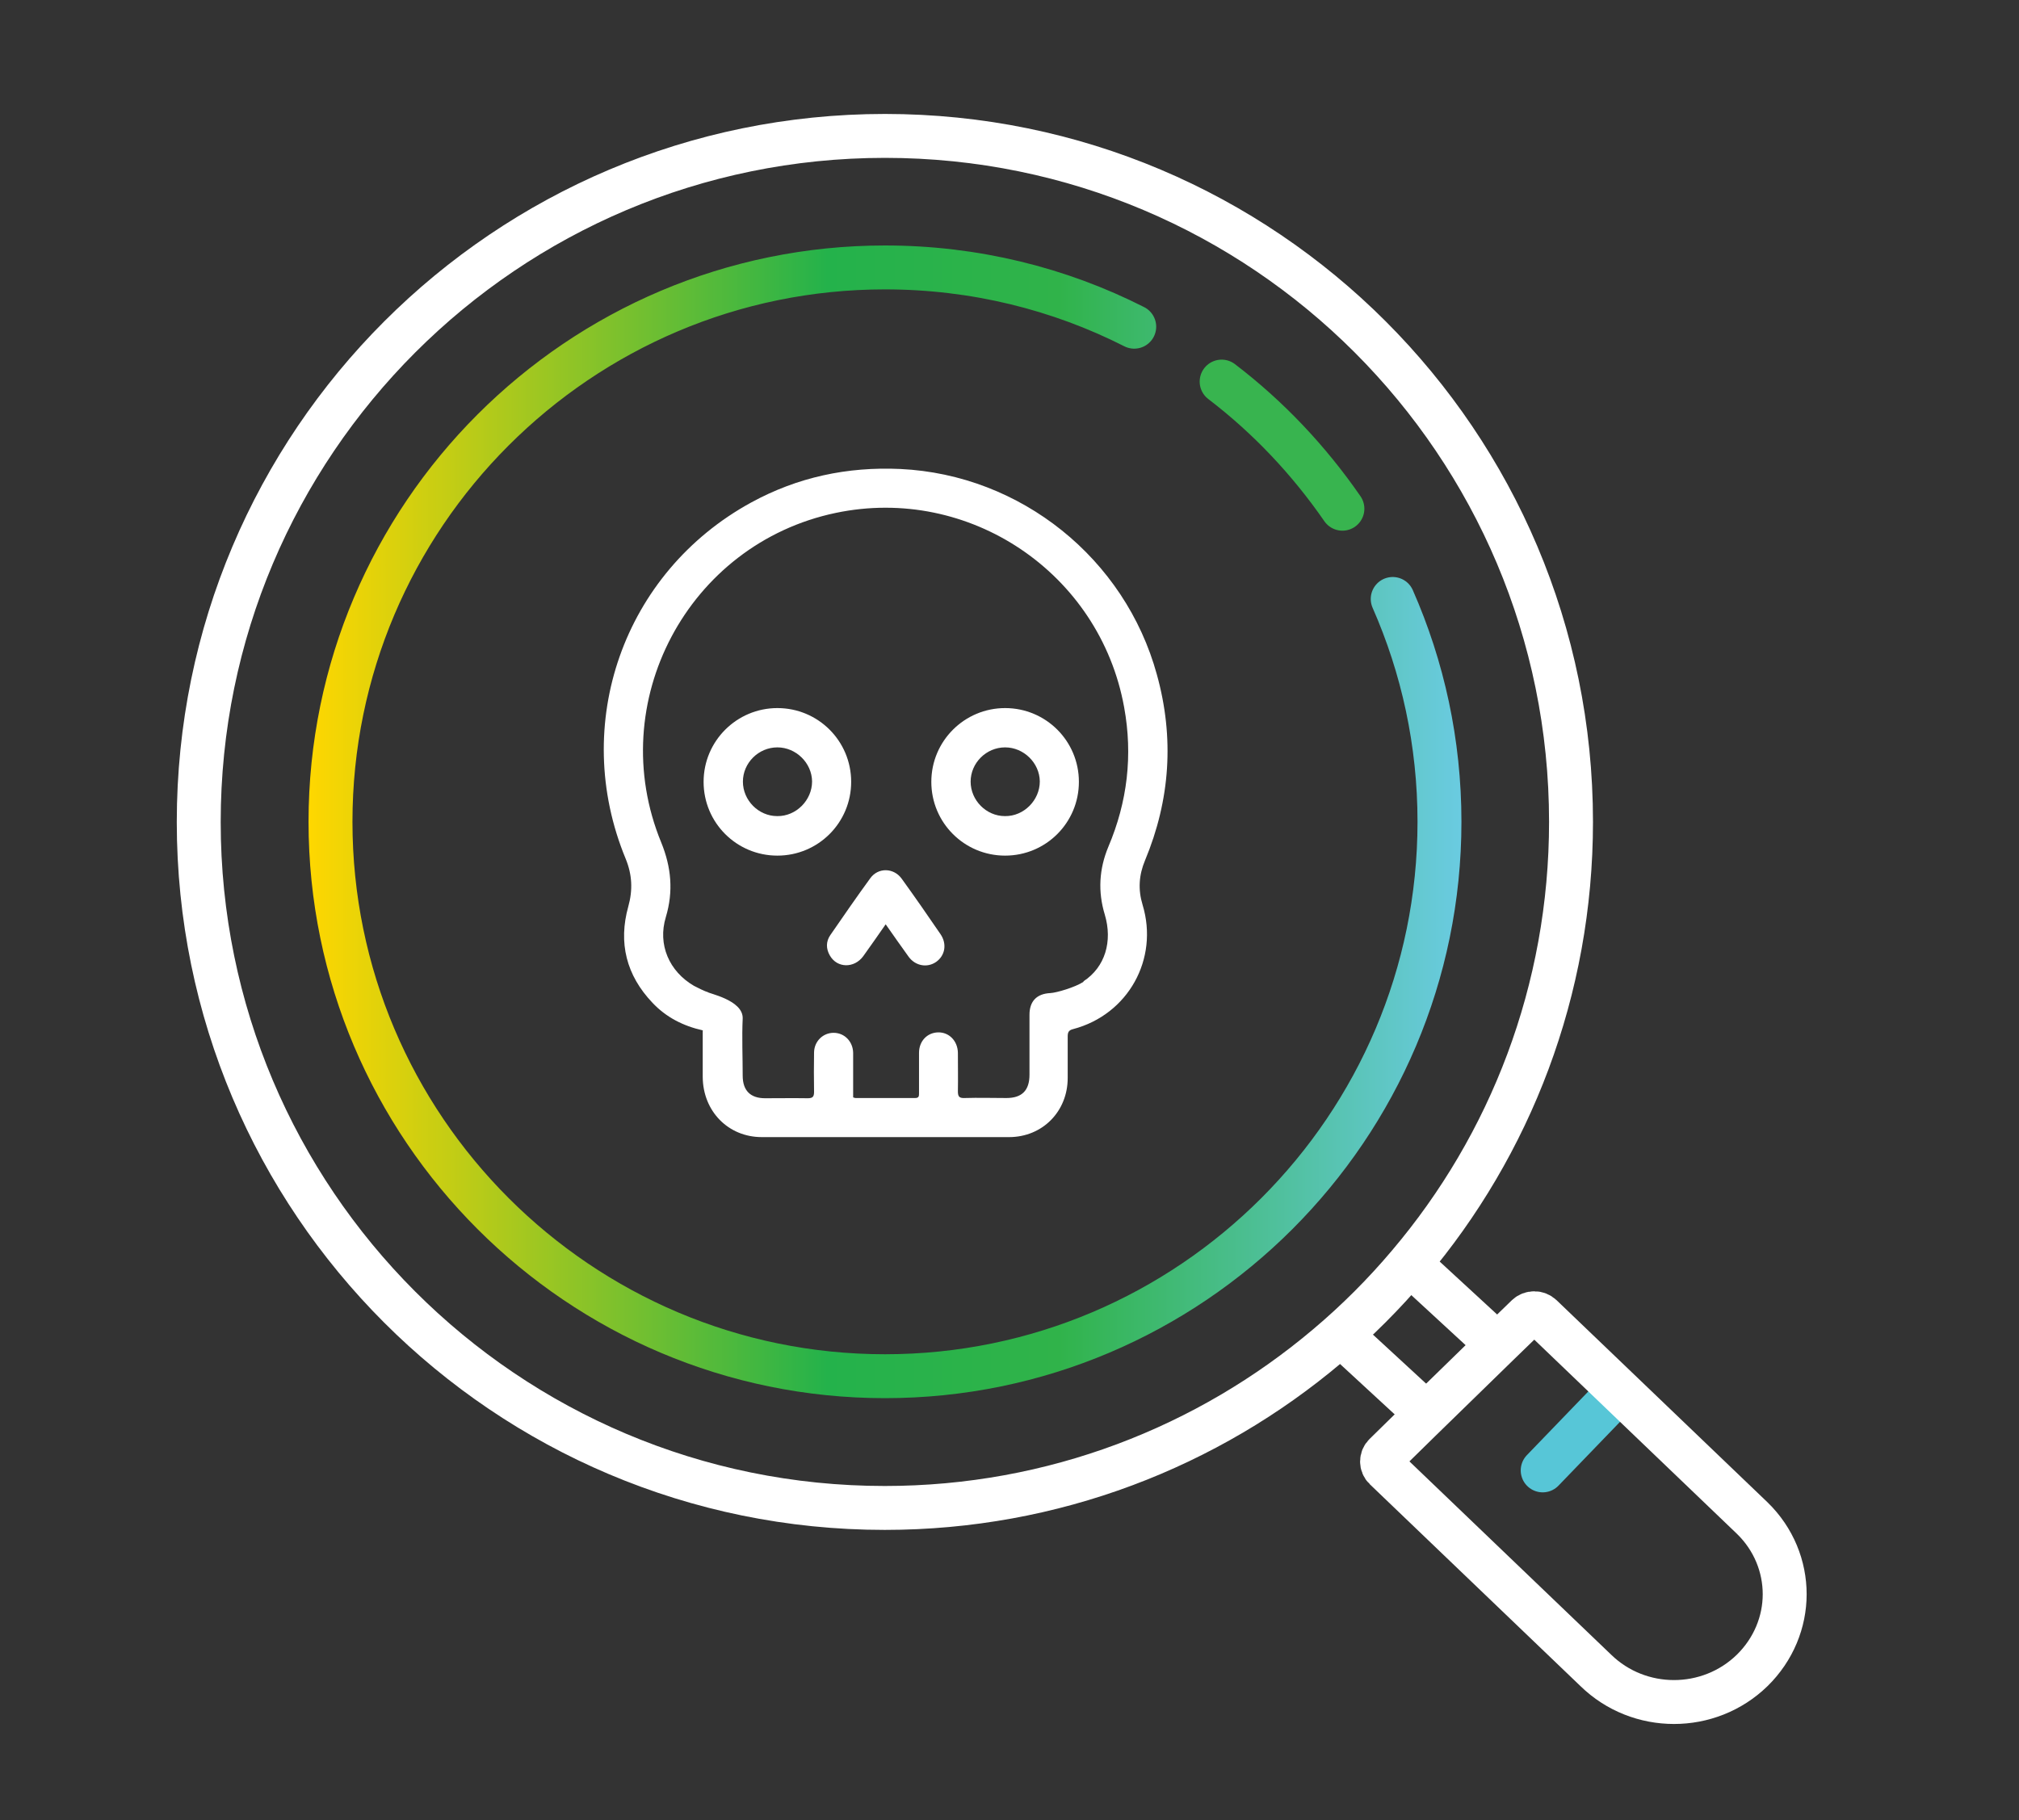
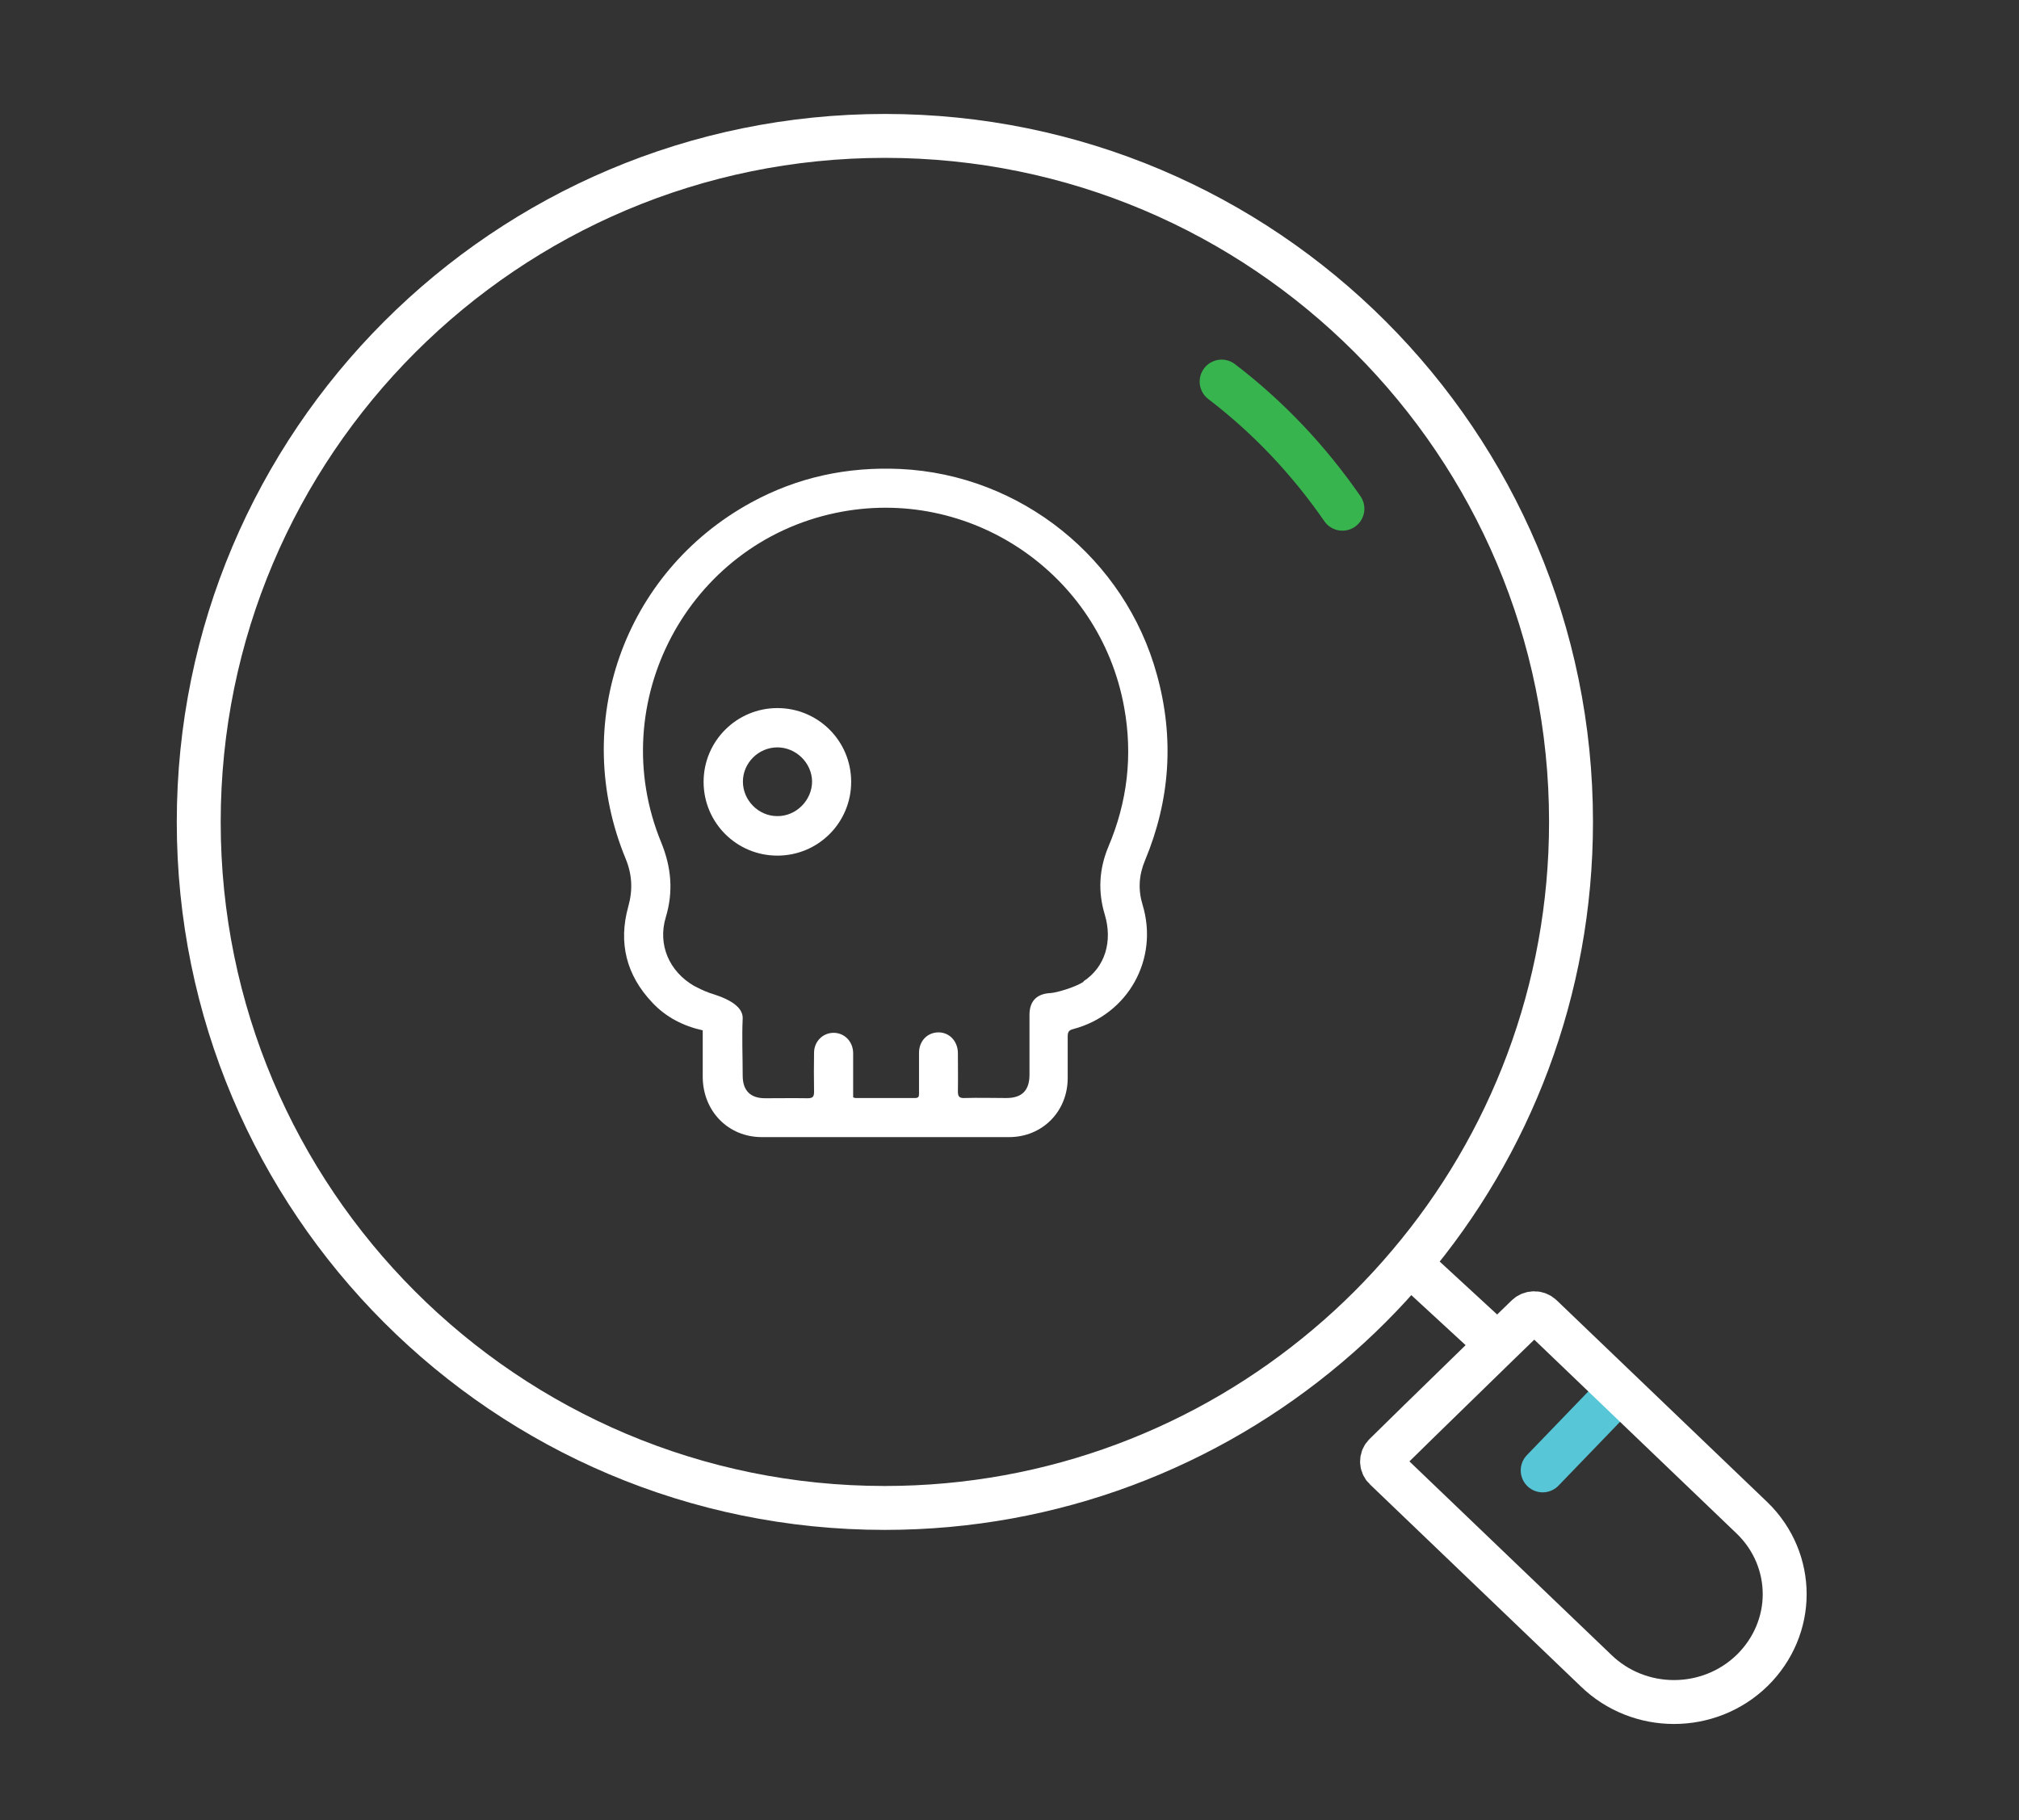
<svg xmlns="http://www.w3.org/2000/svg" id="Layer_1" data-name="Layer 1" width="91.94" height="82.91" viewBox="0 0 91.94 82.91">
  <rect x="0" y="0" width="91.94" height="82.91" fill="#333333" stroke="none" />
  <defs>
    <style>
      .cls-1 {
        stroke: url(#New_Gradient_Swatch_1);
      }

      .cls-1, .cls-2, .cls-3, .cls-4 {
        fill: none;
        stroke-linecap: round;
        stroke-linejoin: round;
        stroke-width: 2px;
      }

      .cls-5 {
        fill: #fff;
      }

      .cls-2 {
        stroke: #fff;
      }

      .cls-3 {
        stroke: #38b44f;
      }

      .cls-4 {
        stroke: #57c6d7;
      }
    </style>
    <linearGradient id="New_Gradient_Swatch_1" data-name="New Gradient Swatch 1" x1="14.05" y1="37.43" x2="66.55" y2="37.43" gradientUnits="userSpaceOnUse">
      <stop offset="0" stop-color="gold" />
      <stop offset=".45" stop-color="#24b24b" />
      <stop offset=".65" stop-color="#30b34a" />
      <stop offset="1" stop-color="#6acbe1" />
    </linearGradient>
  </defs>
-   <polyline class="cls-2" points="61.18 60.91 64.39 63.87 64.54 64.02 64.56 64.03" />
  <polyline class="cls-2" points="64.4 57.75 67.71 60.8 67.77 60.86 67.78 60.87" />
  <path class="cls-2" d="M64.16,57.59c-1.13,1.34-2.37,2.58-3.71,3.71-5.44,4.6-12.48,7.38-20.16,7.38-17.26,0-31.24-13.99-31.24-31.24S23.04,6.19,40.3,6.19s31.24,13.99,31.24,31.24c0,7.68-2.77,14.72-7.38,20.16Z" />
-   <path class="cls-1" d="M63.42,27.28c1.37,3.11,2.13,6.54,2.13,10.15,0,13.92-11.33,25.25-25.25,25.25s-25.25-11.33-25.25-25.25S26.37,12.18,40.3,12.18c4.08,0,7.94,.97,11.35,2.7" />
  <path class="cls-3" d="M55.63,17.38c1.06,.81,2.06,1.71,2.97,2.67,.92,.97,1.77,2.02,2.53,3.12" />
  <line class="cls-4" x1="73.21" y1="63.9" x2="70.25" y2="66.97" />
  <path class="cls-2" d="M64.64,64.71l-1.57,1.54c-.18,.17-.18,.46,0,.63l9.6,9.2c1.97,1.92,5.15,1.92,7.12,0,.98-.96,1.48-2.22,1.48-3.47s-.49-2.51-1.48-3.47l-9.6-9.2c-.18-.17-.47-.17-.65,0l-1.32,1.28-3.58,3.49Z" />
  <g>
    <g id="_1KqJNA" data-name="1KqJNA">
      <g>
        <path class="cls-5" d="M32.01,46.93c-.9-.2-1.68-.6-2.3-1.26-1.19-1.25-1.56-2.73-1.1-4.38,.21-.75,.18-1.45-.12-2.18-2.53-6.12-.1-13.04,5.71-16.22,2.12-1.16,4.39-1.64,6.8-1.53,5.49,.26,10.23,4.08,11.68,9.36,.8,2.88,.61,5.71-.54,8.47-.28,.67-.32,1.33-.11,2.02,.75,2.47-.66,5-3.16,5.66-.21,.05-.25,.15-.25,.34,0,.63,0,1.26,0,1.89,0,1.52-1.15,2.69-2.67,2.69-3.75,0-7.51,0-11.26,0-1.53,0-2.68-1.18-2.69-2.74,0-.7,0-1.4,0-2.11Zm17.32-2.23c1-.65,1.34-1.83,.98-3.04-.32-1.05-.26-2.08,.16-3.09,.87-2.05,1.12-4.17,.72-6.36-1.11-6.12-7.06-10.12-13.13-8.85-6.74,1.41-10.57,8.64-7.95,15.01,.46,1.13,.56,2.23,.21,3.4-.38,1.25,.15,2.47,1.28,3.13,.09,.05,.55,.28,.62,.28-.02,.06,1.63,.35,1.6,1.21-.04,.86,0,1.73,0,2.6,0,.68,.35,1.03,1.02,1.03,.65,0,1.29-.01,1.94,0,.23,0,.29-.07,.29-.29-.01-.6-.01-1.2,0-1.8,.01-.51,.41-.89,.89-.89,.5,0,.88,.4,.89,.91,0,.24,0,.47,0,.71,0,.44,0,.89,0,1.32,.06,.02,.08,.03,.11,.03,.9,0,1.8,0,2.71,0,.18,0,.18-.09,.18-.23,0-.61,0-1.22,0-1.83,0-.53,.37-.92,.87-.93,.5-.01,.89,.39,.9,.93,0,.58,.01,1.17,0,1.75,0,.23,.05,.32,.3,.31,.64-.02,1.28,0,1.91,0,.71,0,1.05-.35,1.05-1.06,0-.91,0-1.82,0-2.73,0-.62,.33-.96,.95-.99,.26-.01,1.13-.26,1.52-.52Z" />
-         <path class="cls-5" d="M40.33,42.1c-.35,.5-.68,.98-1.02,1.45-.41,.56-1.19,.55-1.52-.03-.18-.31-.18-.64,.02-.93,.6-.87,1.2-1.74,1.82-2.59,.36-.5,1.07-.48,1.43,.02,.6,.83,1.19,1.68,1.77,2.53,.3,.44,.21,.97-.2,1.26-.4,.28-.94,.19-1.25-.23-.35-.48-.68-.96-1.04-1.47Z" />
      </g>
    </g>
    <path class="cls-5" d="M35.4,32.25c-1.85,0-3.36,1.5-3.36,3.36s1.5,3.36,3.36,3.36,3.36-1.5,3.36-3.36-1.5-3.36-3.36-3.36Zm-.01,4.92c-.85,0-1.56-.72-1.56-1.57,0-.85,.71-1.56,1.57-1.56,.85,0,1.57,.71,1.58,1.55,0,.86-.73,1.59-1.58,1.58Z" />
-     <path class="cls-5" d="M45.77,32.25c-1.85,0-3.36,1.5-3.36,3.36s1.5,3.36,3.36,3.36,3.36-1.5,3.36-3.36-1.5-3.36-3.36-3.36Zm-.01,4.92c-.85,0-1.56-.72-1.56-1.57,0-.85,.71-1.56,1.57-1.56,.85,0,1.57,.71,1.58,1.55,0,.86-.73,1.59-1.58,1.58Z" />
  </g>
</svg>